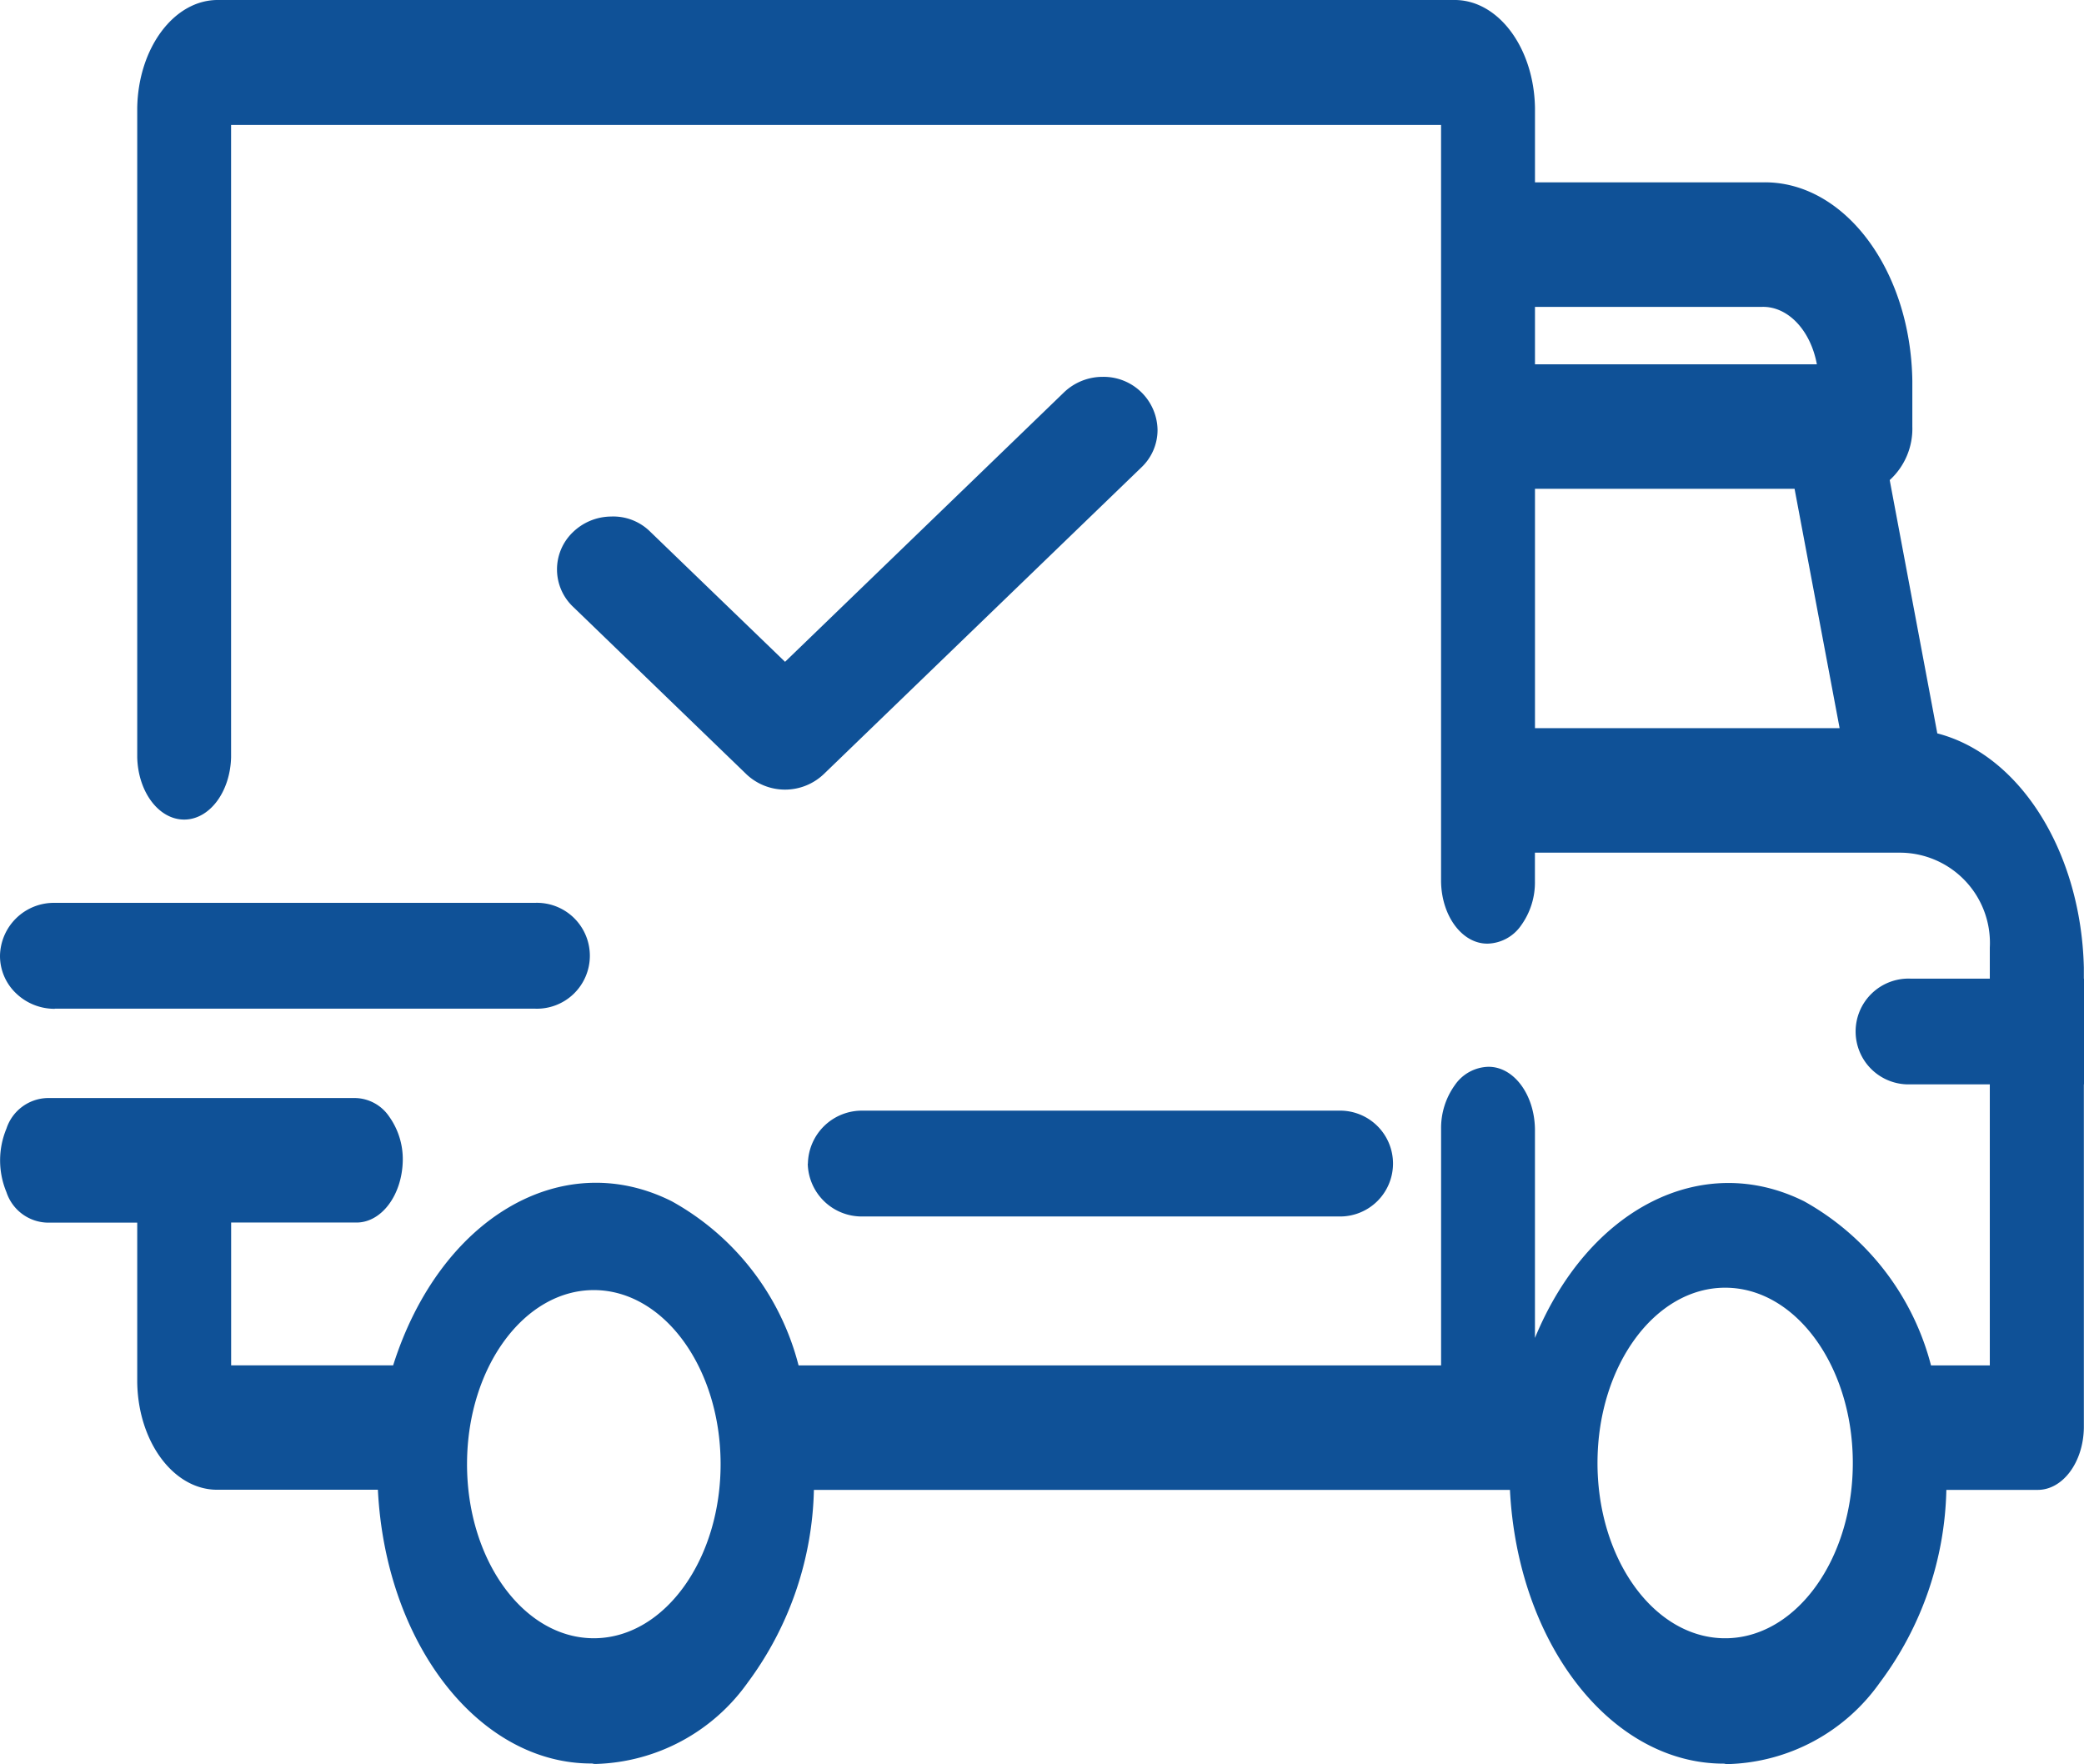
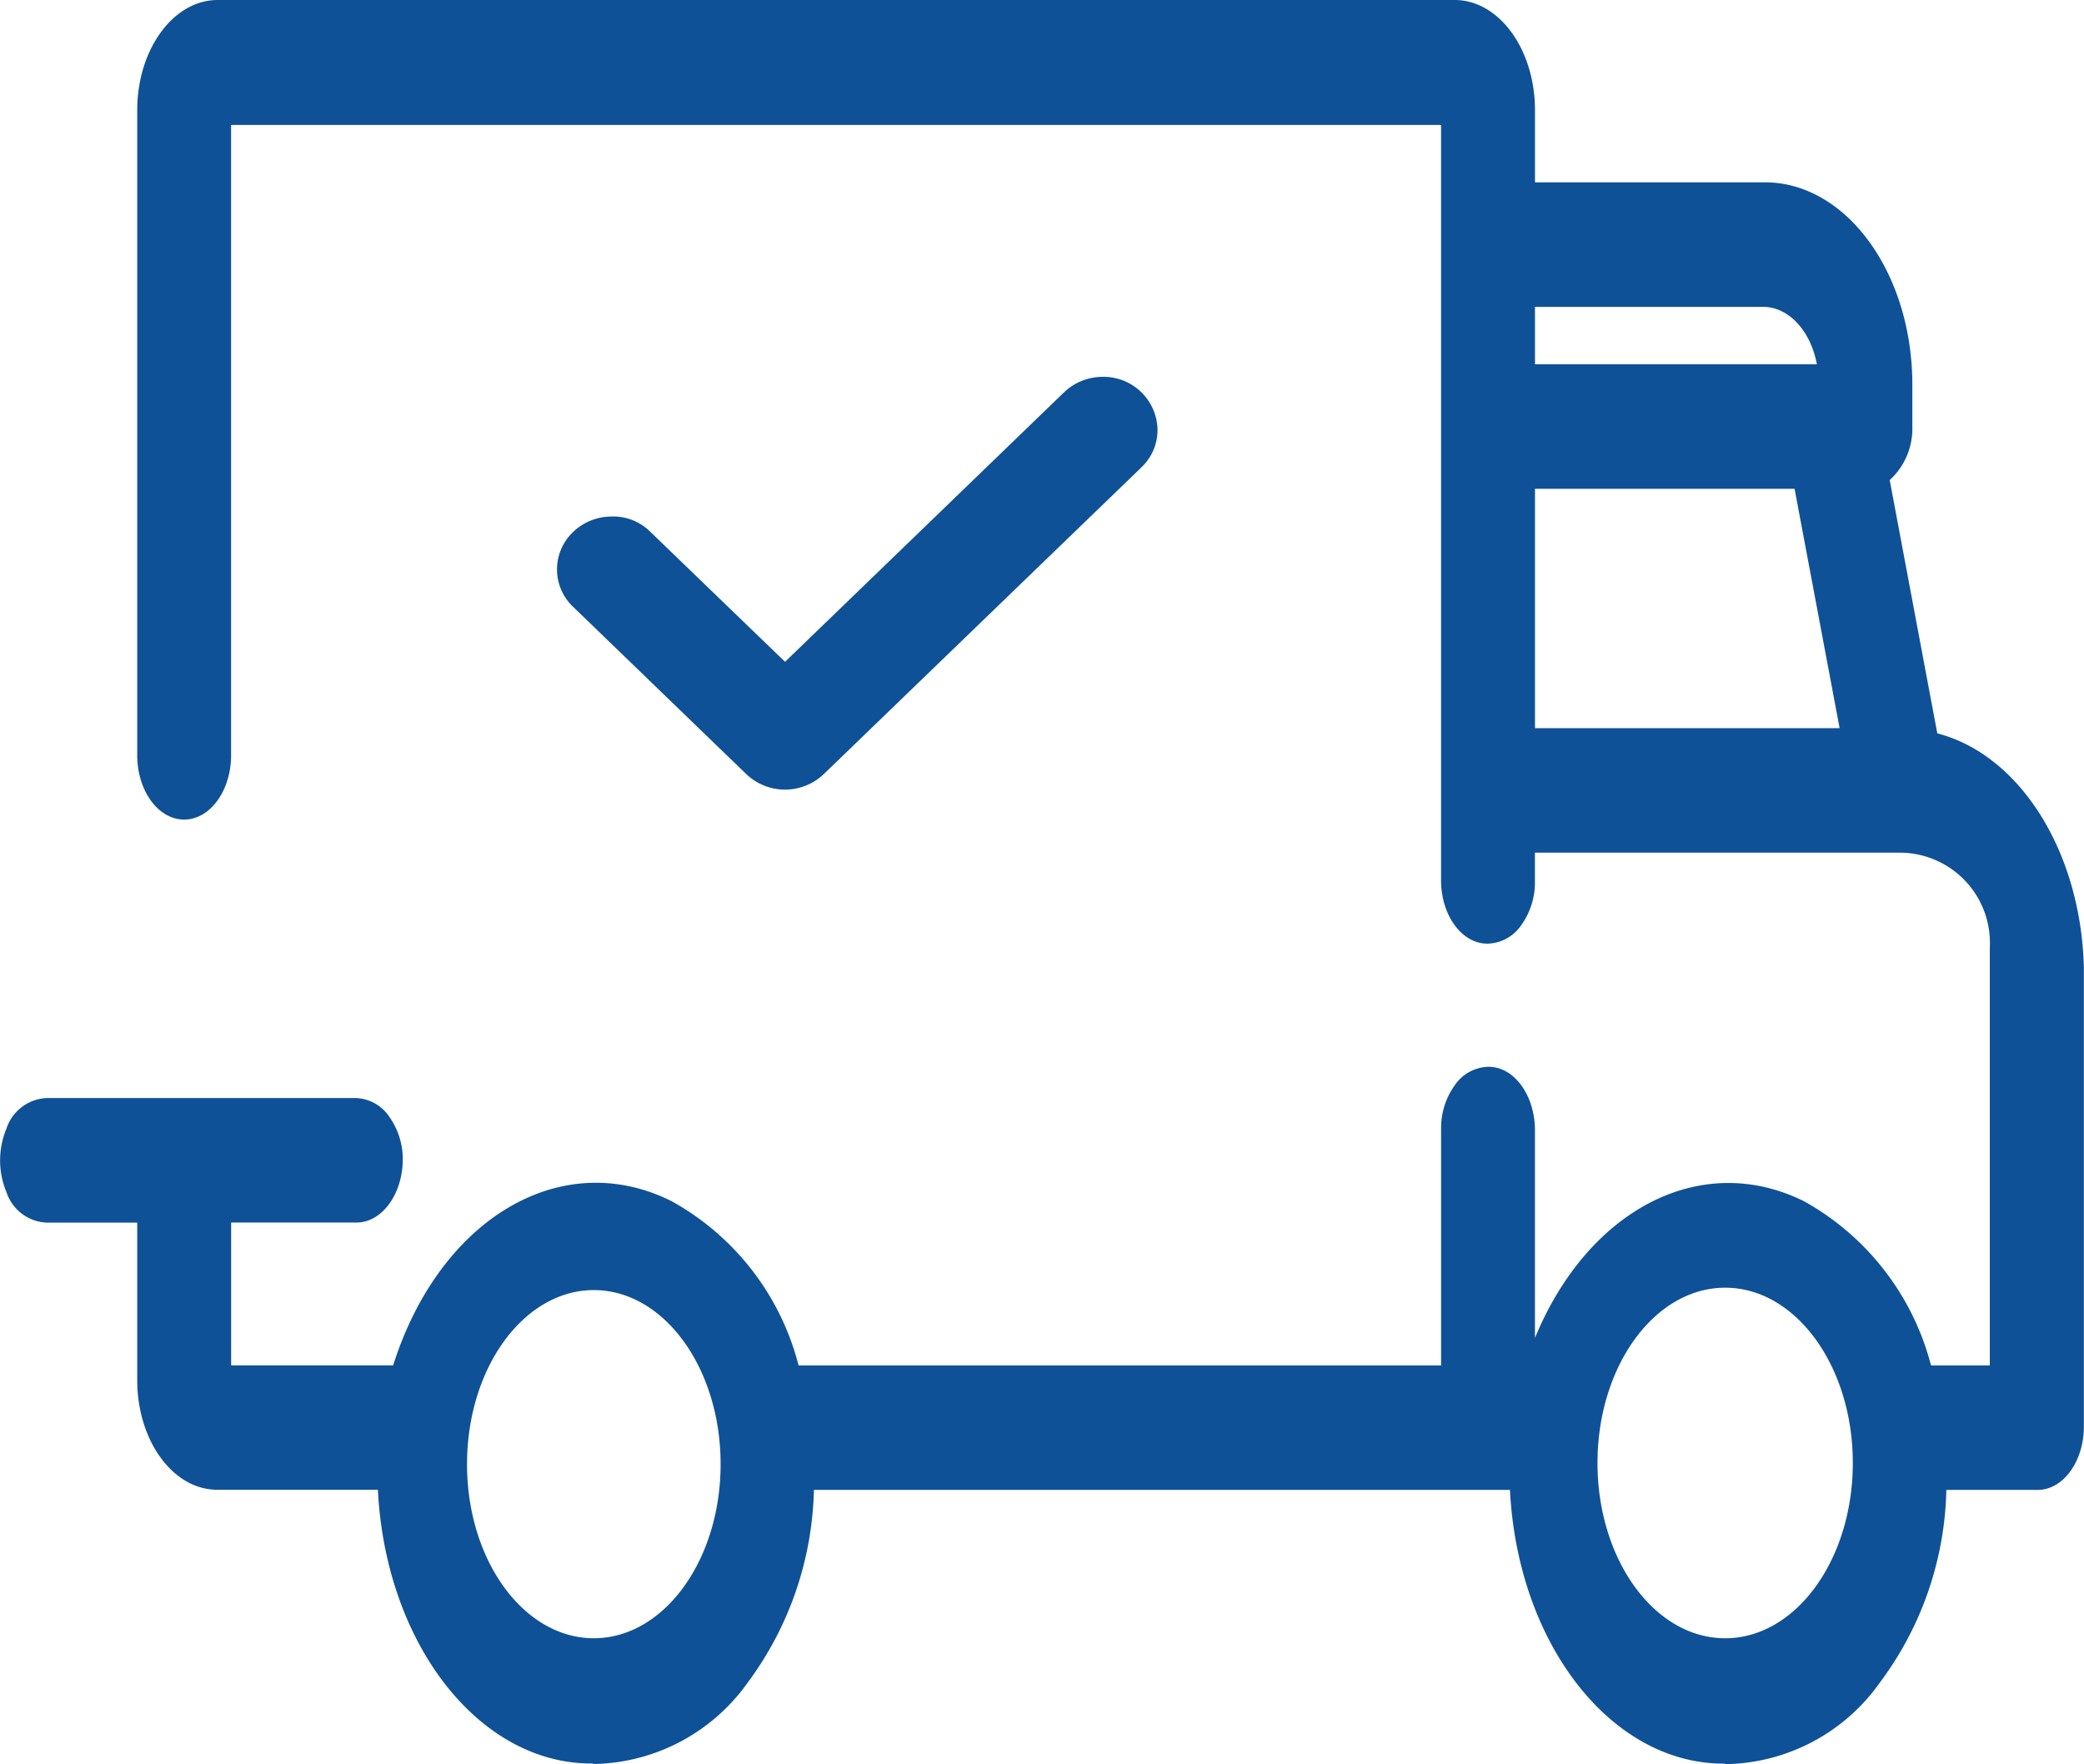
<svg xmlns="http://www.w3.org/2000/svg" id="drive" width="74.429" height="63" viewBox="0 0 74.429 63">
  <path id="Path_8119" data-name="Path 8119" d="M69.189,26.192l-1.7-9.047a2.482,2.482,0,0,0,.808-1.912V13.6c-.058-3.979-2.446-7.147-5.345-7.088H54.82V3.855C54.786,1.7,53.5-.019,51.925,0H7.8C6.226-.019,4.936,1.7,4.9,3.855V27.046c.031,1.24.772,2.223,1.676,2.223s1.644-.983,1.676-2.223V4.461H51.466V31.476c.016,1.249.766,2.244,1.676,2.223a1.5,1.5,0,0,0,1.184-.653,2.62,2.62,0,0,0,.492-1.57V30.451H67.852a3.221,3.221,0,0,1,3.212,3.389V48.761h-2.1A9.406,9.406,0,0,0,64.43,42.9c-3.642-1.81-7.7.252-9.611,4.881V40.321c-.02-1.247-.767-2.238-1.676-2.223a1.5,1.5,0,0,0-1.184.653,2.62,2.62,0,0,0-.492,1.57v8.44H28.519A9.348,9.348,0,0,0,23.99,42.9c-3.924-1.968-8.285.6-9.95,5.86H8.254v-5.1h4.454c.908.016,1.656-.976,1.676-2.223a2.62,2.62,0,0,0-.492-1.57,1.5,1.5,0,0,0-1.184-.653H1.678A1.583,1.583,0,0,0,.229,40.306a2.953,2.953,0,0,0,0,2.268,1.583,1.583,0,0,0,1.449,1.089H4.9v5.7c.031,2.155,1.325,3.871,2.895,3.839h5.7c.276,5.519,3.624,9.8,7.653,9.777a.435.435,0,0,0,.14.016A6.891,6.891,0,0,0,26.7,60.093a11.969,11.969,0,0,0,2.367-6.886H53.926c.279,5.516,3.626,9.791,7.653,9.777a.435.435,0,0,0,.14.016,6.874,6.874,0,0,0,5.415-2.907,11.9,11.9,0,0,0,2.378-6.886h3.235c.91.021,1.659-.974,1.676-2.223V34.554c-.1-4.127-2.278-7.6-5.234-8.363ZM54.82,10.959h8.122c.916-.015,1.72.833,1.946,2.052H54.82Zm0,15.046V17.456h9.271L65.7,26.005Zm-33.544,32.5h-.14c-2.487-.053-4.477-2.85-4.457-6.265s2.041-6.168,4.528-6.168,4.509,2.754,4.528,6.168-1.971,6.212-4.457,6.265Zm40.436,0h-.2c-2.5-.075-4.486-2.9-4.459-6.327s2.061-6.191,4.559-6.191,4.532,2.761,4.559,6.191-1.961,6.252-4.459,6.327Z" transform="translate(0.001 0)" fill="#0f5197" />
-   <path id="Path_8120" data-name="Path 8120" d="M26.9,27.12a1.926,1.926,0,0,0,1.955,1.888H45.868a1.89,1.89,0,1,0,0-3.779H28.86a1.928,1.928,0,0,0-1.955,1.891Z" transform="translate(1.949 14.435)" fill="#0f5197" />
-   <path id="Path_8121" data-name="Path 8121" d="M67.72,22.23v3.776H61.514a1.889,1.889,0,1,1,0-3.776Z" transform="translate(6.709 12.719)" fill="#0f5197" />
-   <path id="Path_8122" data-name="Path 8122" d="M1.954,24.288H19.1a1.891,1.891,0,1,0,0-3.779H1.954A1.925,1.925,0,0,0,0,22.4a1.84,1.84,0,0,0,.572,1.338,1.98,1.98,0,0,0,1.382.555Z" transform="translate(0 11.734)" fill="#0f5197" />
  <path id="Path_8123" data-name="Path 8123" d="M38.077,8.189H38.07a1.994,1.994,0,0,0-1.378.553l-9.963,9.624L21.9,13.706a1.872,1.872,0,0,0-1.39-.528,1.98,1.98,0,0,0-1.374.574,1.84,1.84,0,0,0,.038,2.664l6.17,5.961a2.007,2.007,0,0,0,2.767,0L39.459,11.419a1.839,1.839,0,0,0,.573-1.335,1.926,1.926,0,0,0-1.955-1.895Z" transform="translate(1.309 5.269)" fill="#0f5197" />
</svg>